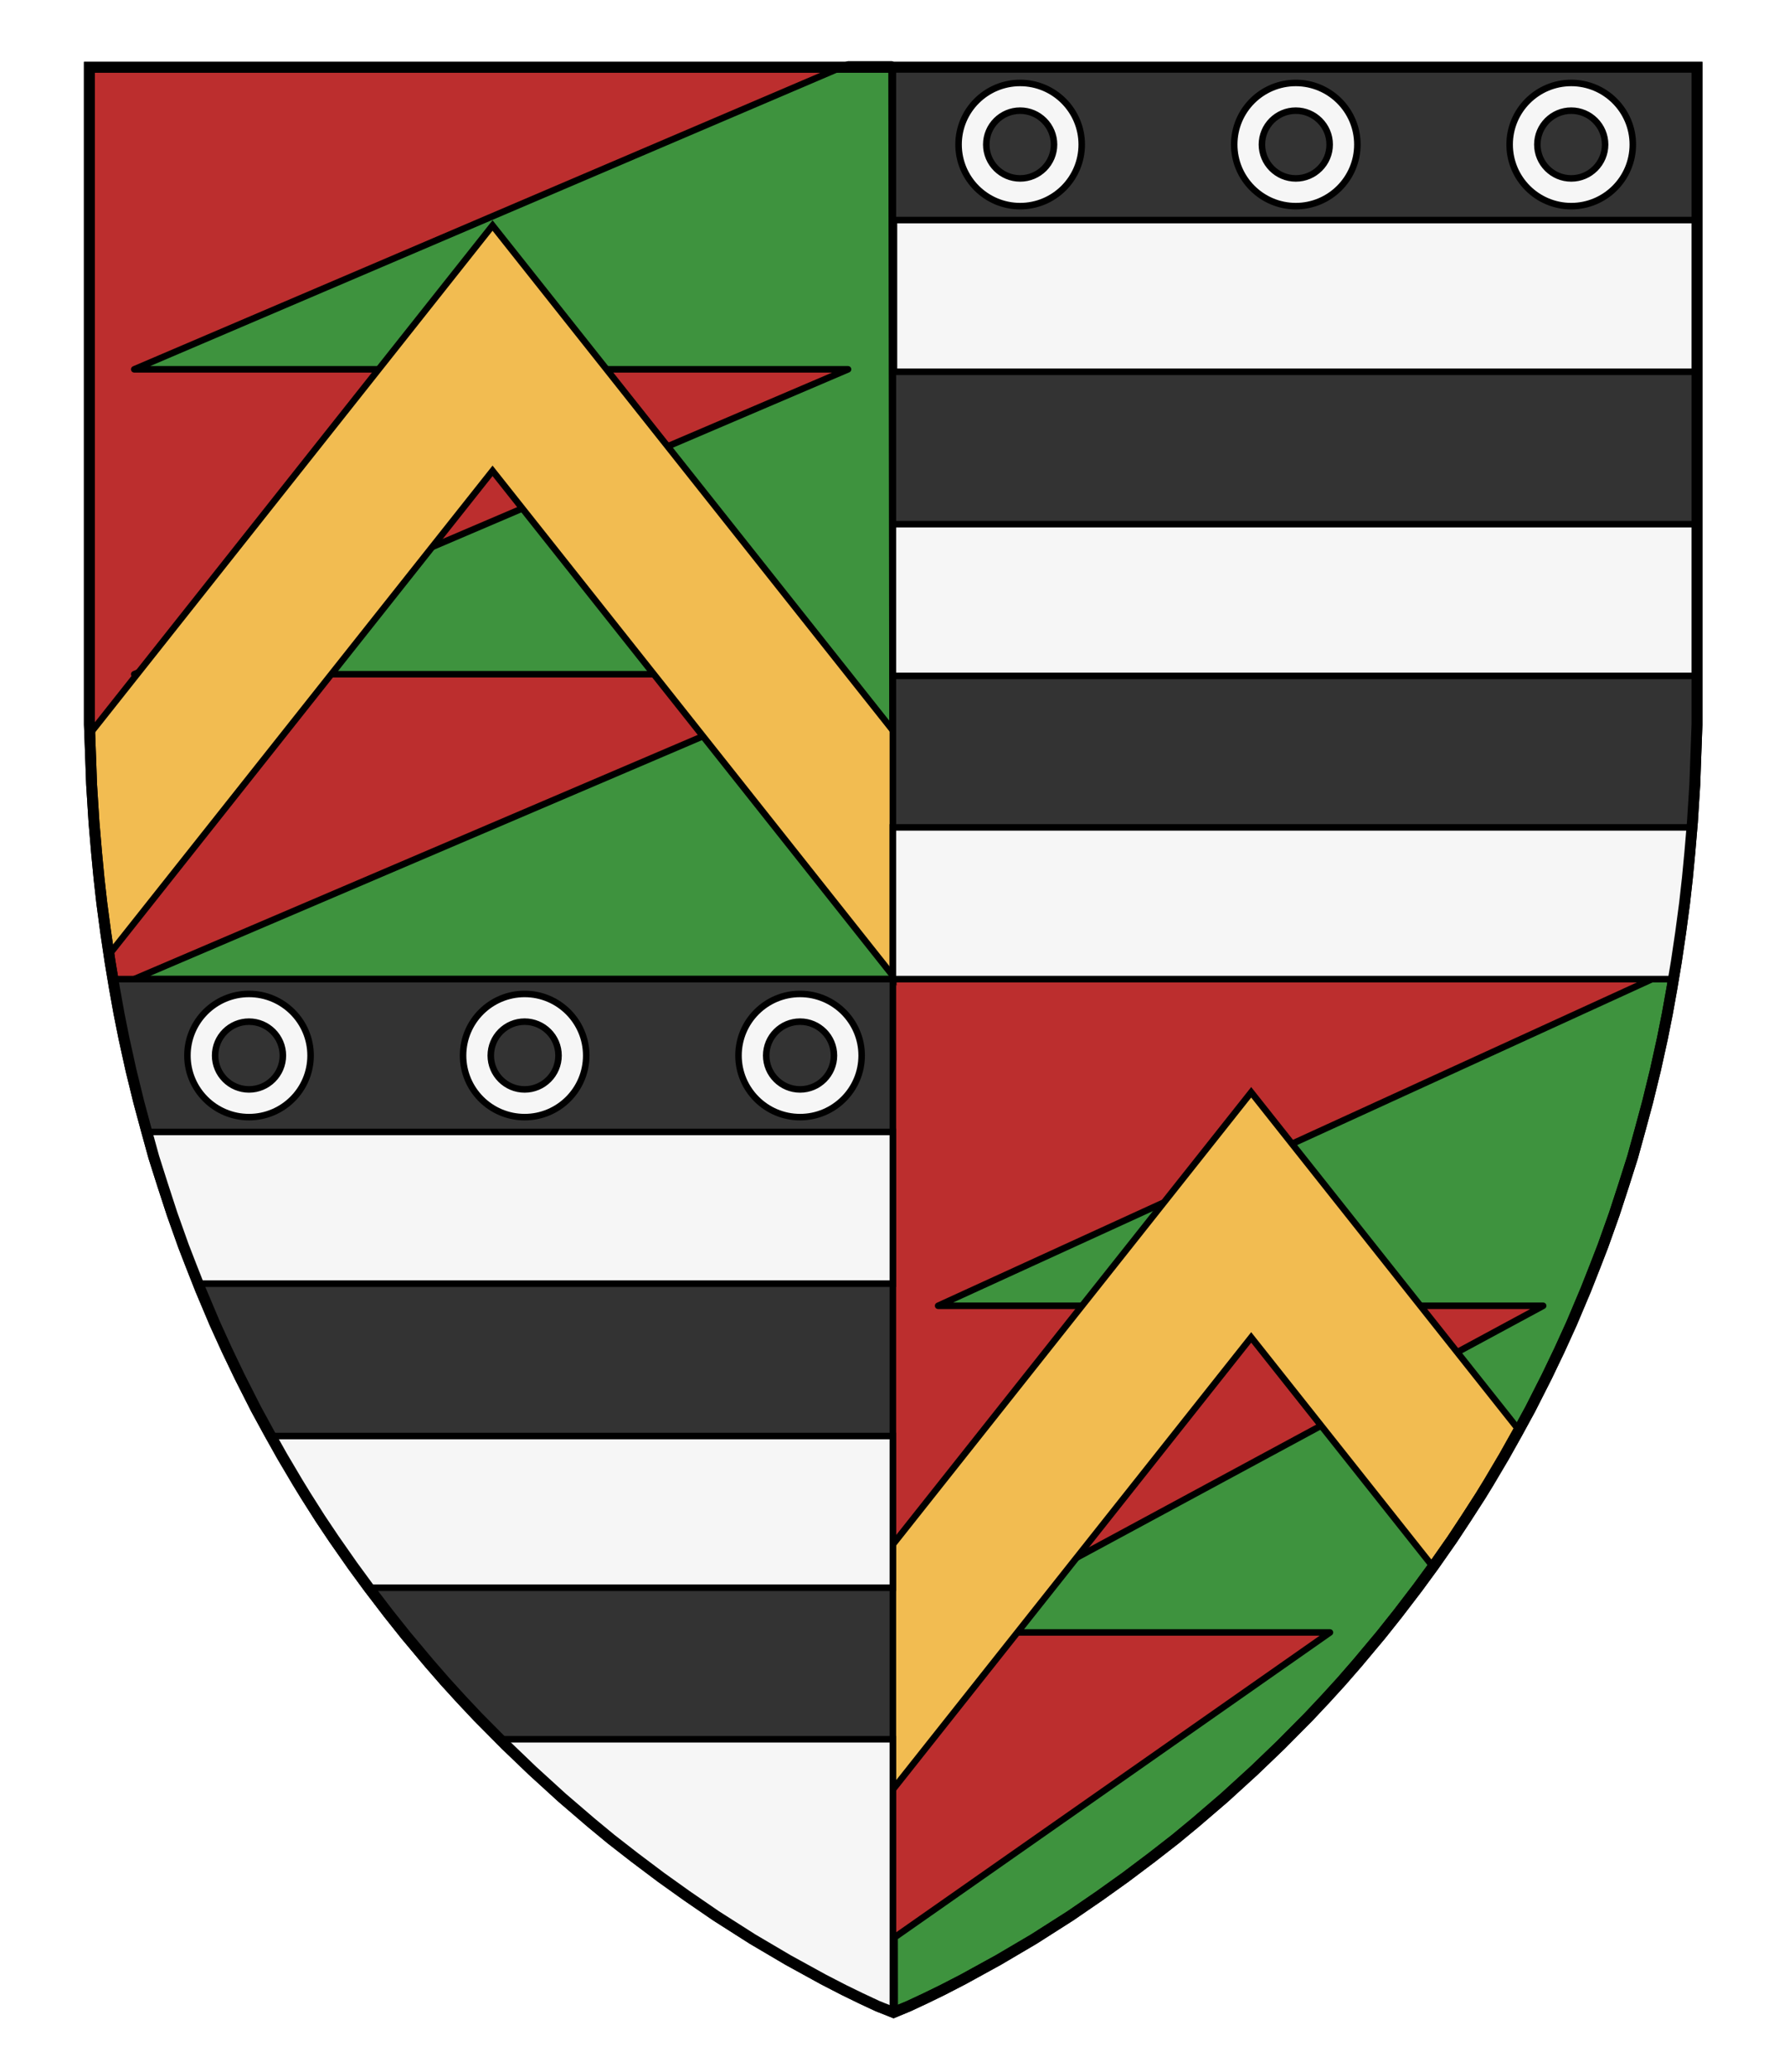
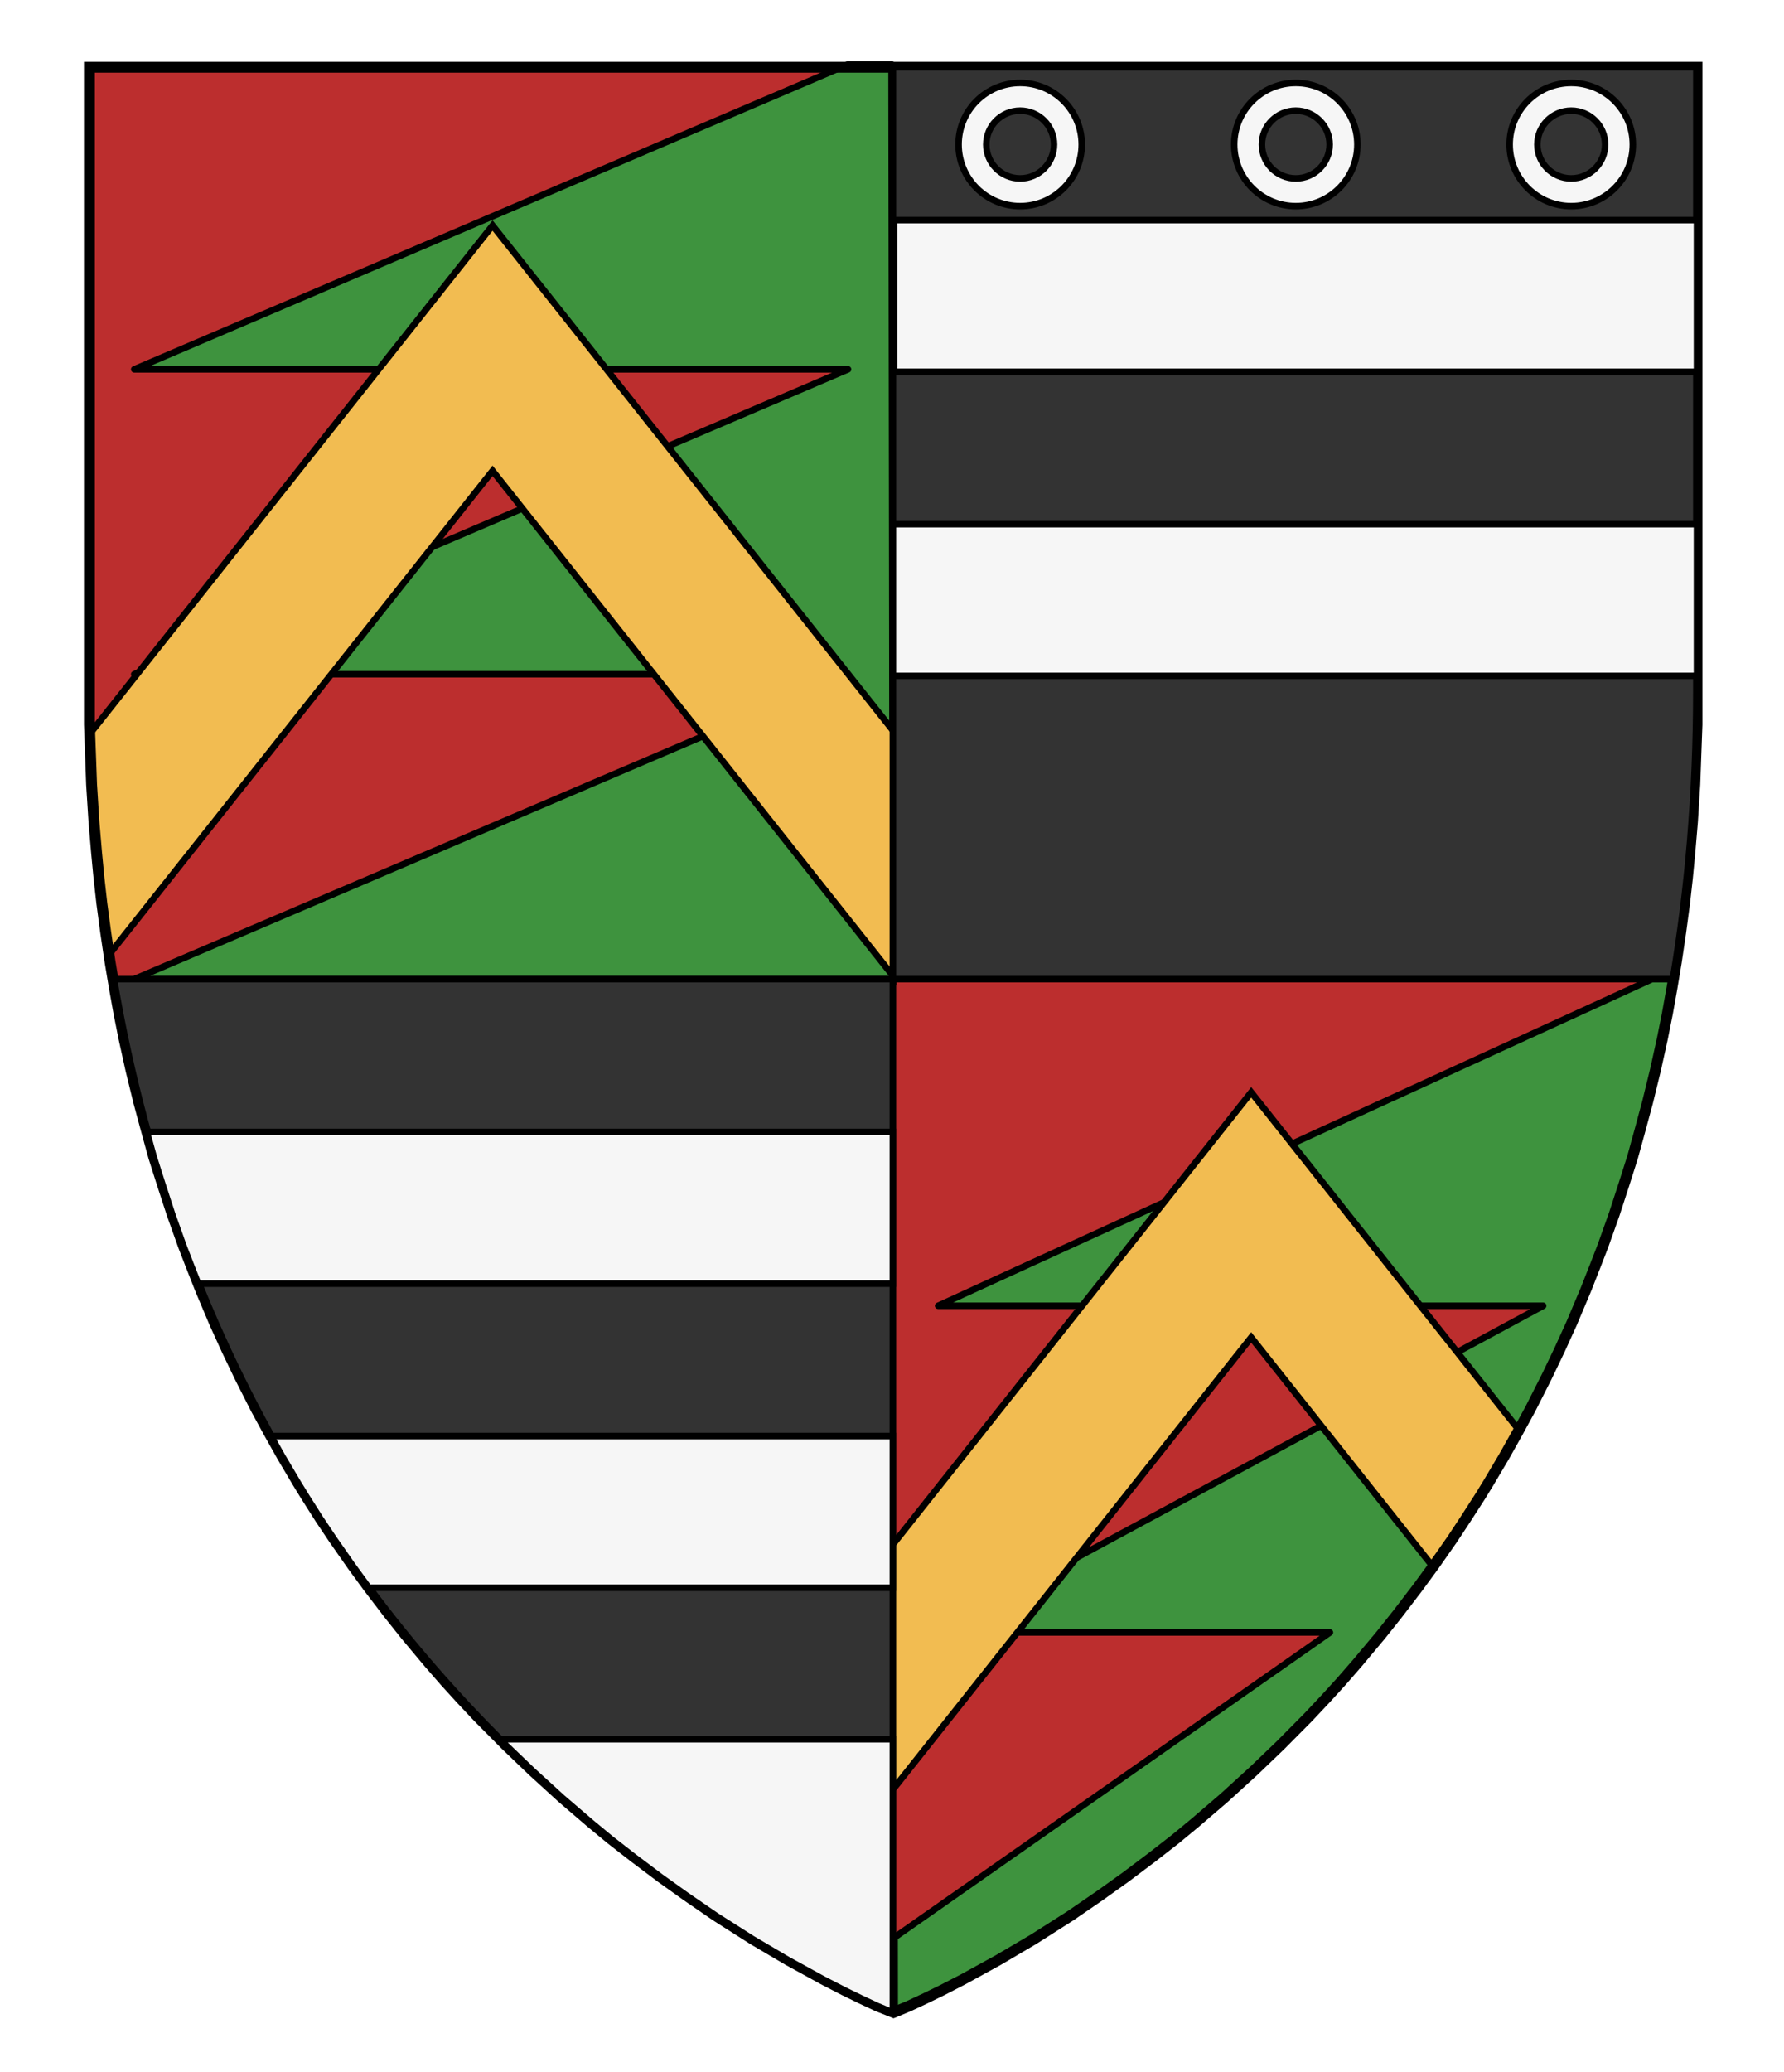
<svg xmlns="http://www.w3.org/2000/svg" xmlns:ns1="http://www.inkscape.org/namespaces/inkscape" xmlns:ns2="http://sodipodi.sourceforge.net/DTD/sodipodi-0.dtd" version="1.1" id="Layer_1" x="0px" y="0px" width="820px" height="952px" viewBox="0 0 820 952" enable-background="new 0 0 820 952" xml:space="preserve" ns1:version="1.0.1 (3bc2e813f5, 2020-09-07)" ns2:docname="Waterton1.svg">
  <defs id="defs17" />
  <ns2:namedview pagecolor="#ffffff" bordercolor="#666666" borderopacity="1" objecttolerance="10" gridtolerance="10" guidetolerance="10" ns1:pageopacity="0" ns1:pageshadow="2" ns1:window-width="687" ns1:window-height="480" id="namedview15" showgrid="false" ns1:zoom="0.24789916" ns1:cx="410" ns1:cy="476" ns1:window-x="0" ns1:window-y="0" ns1:window-maximized="0" ns1:current-layer="Layer_1" ns1:document-rotation="0" />
  <g id="g936">
    <path style="fill:#bc2e2e;stroke:#000000;stroke-miterlimit:10" ns1:connector-curvature="0" id="path2" d="m 779.7,30.9 h -738 c 0,0 0,270.8 0,286.7 0,463.8 368.7,606.9 368.7,606.9 0,0 369.3,-143.1 369.3,-606.9 0,-15.9 0,-286.7 0,-286.7 z" stroke-miterlimit="10" />
    <path ns1:connector-curvature="0" id="polygon4" d="M 759.301,449.801 431.199,599.867 H 709.301 L 431.199,749.936 h 180.102 l -200.102,140.068 0.047,34.27 6.453,-2.674 7.701,-3.6 7.799,-3.801 9.5,-4.898 16.201,-8.9 16.299,-9.6 L 492,880.1 l 13.4,-9.199 11.9,-8.5 12.1,-9.1 10.799,-8.4 9.201,-7.6 13.4,-11.5 13.6,-12.4 12.1,-11.6 12.9,-13 7.9,-8.4 L 616.5,772.5 623.9,764 634.699,751.1 642.5,741.301 651.6,729.4 659,719.301 667.6,707 673.801,697.6 680.5,687.199 684.301,681 l 7.1,-12 6,-10.699 6,-11 7.6,-15 5.801,-12.102 5.6,-12.299 6.5,-15.4 4.299,-10.9 3.602,-9.299 5.199,-14.602 4.4,-13.5 4,-12.6 3.5,-12.699 3.4,-12.6 3.6,-14.701 3.199,-14.5 2.301,-11.5 2.1,-11.699 0.684,-4.1 z" style="fill:#3e933e;stroke:#000000;stroke-width:3;stroke-linejoin:round;stroke-miterlimit:10" />
    <polygon style="fill:#f2bc51;fill-opacity:1;stroke:#000000;stroke-width:3;stroke-miterlimit:10" points="1067.6,241 1073.9,231.6 1080.5,221.2 1084.3,215 1091.4,203 1097.4,192.3 1098.2,191 975.1,35.8 810,244 810,356.6 975.1,148.4 1058.7,253.8 1059,253.3 " id="polygon3033" transform="translate(-400,466)" />
    <polygon transform="translate(10,178.72)" style="fill:#3e933e;stroke:#000000;stroke-width:3;stroke-linejoin:round;stroke-miterlimit:10" id="polygon6" points="51.7,131.012 379.8,131.012 51.7,271.08 400.4,271.08 399.8,-149.124 379.8,-149.124 51.7,-9.056 379.8,-9.056 " stroke-miterlimit="10" />
    <polygon style="fill:#f2bc51;fill-opacity:1;stroke:#000000;stroke-width:3;stroke-miterlimit:10" points="626.4,-362.4 441.3,-128.9 441.7,-116.8 442.1,-105.6 443.2,-88.3 444.4,-74.2 445.5,-62.7 446.8,-51.1 448.6,-37.6 450.1,-27.4 626.4,-249.7 810.6,-17.5 810.6,-130.2 " id="polygon3035" transform="translate(-400,466)" />
    <g transform="translate(10,178.72)" id="Layer_4_1_">
      <g id="g14">
        <polygon style="fill:none;stroke:#000000;stroke-width:5;stroke-miterlimit:10" id="polygon12" points="168.6,562.58 159.5,550.68 152.1,540.58 143.5,528.28 137.2,518.88 130.6,508.48 126.8,502.28 119.7,490.28 113.7,479.58 107.7,468.58 100.1,453.58 94.3,441.48 88.7,429.18 82.2,413.78 77.9,402.88 74.3,393.58 69.1,378.98 64.7,365.48 60.7,352.88 57.2,340.18 53.8,327.58 50.2,312.88 47,298.38 44.7,286.88 42.6,275.18 40.6,263.18 38.6,249.68 36.8,236.18 35.5,224.58 34.4,213.08 33.2,198.98 32.1,181.68 31.7,170.48 31.1,154.18 31.1,-147.82 770,-147.82 770,154.18 769.4,170.48 769,181.68 767.9,198.98 766.7,213.08 765.6,224.58 764.3,236.18 762.5,249.68 760.5,263.18 758.5,275.18 756.4,286.88 754.1,298.38 750.9,312.88 747.3,327.58 743.9,340.18 740.4,352.88 736.4,365.48 732,378.98 726.8,393.58 723.2,402.88 718.9,413.78 712.4,429.18 706.8,441.48 701,453.58 693.4,468.58 687.4,479.58 681.4,490.28 674.3,502.28 670.5,508.48 663.8,518.88 657.6,528.28 649,540.58 641.6,550.68 632.5,562.58 624.7,572.38 613.9,585.28 606.5,593.78 599.3,601.68 591.4,610.08 578.5,623.08 566.4,634.68 552.8,647.08 539.4,658.58 530.2,666.18 519.4,674.58 507.3,683.68 495.4,692.18 482,701.38 465.2,712.08 448.9,721.68 432.7,730.58 423.2,735.48 415.4,739.28 407.7,742.88 400.7,745.78 393.4,742.88 385.7,739.28 377.9,735.48 368.4,730.58 352.2,721.68 335.9,712.08 319.1,701.38 305.7,692.18 293.8,683.68 281.7,674.58 270.9,666.18 261.7,658.58 248.3,647.08 234.7,634.68 222.6,623.08 209.7,610.08 201.8,601.68 194.6,593.78 187.2,585.28 176.4,572.38 " stroke-miterlimit="10" />
      </g>
    </g>
    <g transform="translate(10,178.72)" id="g21">
      <path style="fill:#333333;stroke:#000000;stroke-width:3;stroke-miterlimit:10" ns1:connector-curvature="0" id="path19" d="m 400.4,-147.82 v 418.9 h 358.5 c 6.9,-40.9 10.8,-84.9 10.8,-132.2 0,-15.9 0,-286.7 0,-286.7 z m -358,418.9 c 60.7,359.2 357.7,474.6 358,474.7 v -474.7 z" stroke-miterlimit="10" />
    </g>
    <g id="Layer_1_3_-2">
      <path id="polygon18-4" style="fill:#f6f6f6;fill-opacity:1;stroke:#000000;stroke-width:3;stroke-miterlimit:10" d="m 87.9,581.6 -3.6,-9.3 -5.2,-14.6 -4.4,-13.5 -4,-12.6 -3.2,-11.6 h 342.9 v 69.7 H 91.1 Z" ns2:nodetypes="cccccccccc" />
      <path id="polygon20-9" style="fill:#f6f6f6;fill-opacity:1;stroke:#000000;stroke-width:3;stroke-miterlimit:10" d="m 169.5,729.4 -7.4,-10.1 -8.6,-12.3 -6.3,-9.4 -6.6,-10.4 -3.8,-6.2 -7.1,-12 -5.2,-9.3 h 285.9 v 69.7 z" ns2:nodetypes="ccccccccccc" />
      <path id="polygon22-7" style="fill:#f6f6f6;fill-opacity:1;stroke:#000000;stroke-width:3;stroke-miterlimit:10" d="m 244.7,813.4 -12.1,-11.6 -2.8,-2.8 h 180.6 v 125.4 0.1 l -7,-2.9 -7.7,-3.6 -7.8,-3.8 -9.5,-4.9 -16.2,-8.9 -16.3,-9.6 -16.8,-10.7 -13.4,-9.2 -11.9,-8.5 -12.1,-9.1 -10.8,-8.4 -9.2,-7.6 -13.4,-11.5 z" ns2:nodetypes="cccccccccccccccccccc" />
    </g>
    <g transform="translate(10,174.22)" id="Layer_1_6_">
-       <path style="fill:#f6f6f6;stroke:#000000;stroke-width:3;stroke-miterlimit:10" ns1:connector-curvature="0" id="path23" d="m 76.143,310.68 c 0,15.63 12.674,28.3 28.307,28.3 15.634,0 28.307,-12.67 28.307,-28.3 0,-15.629 -12.674,-28.3 -28.307,-28.3 -15.633,0 -28.307,12.67 -28.307,28.3 z m 12.738,0 c 0,-8.596 6.971,-15.565 15.568,-15.565 8.598,0 15.569,6.969 15.569,15.565 0,8.596 -6.97,15.564 -15.569,15.564 -8.597,0 -15.568,-6.968 -15.568,-15.564 z" stroke-miterlimit="10" />
-     </g>
+       </g>
    <g transform="translate(10,174.22)" id="Layer_1_5_">
-       <path style="fill:#f6f6f6;stroke:#000000;stroke-width:3;stroke-miterlimit:10" ns1:connector-curvature="0" id="path26" d="m 202.843,310.68 c 0,15.63 12.674,28.3 28.307,28.3 15.634,0 28.307,-12.67 28.307,-28.3 0,-15.629 -12.674,-28.3 -28.307,-28.3 -15.633,0 -28.307,12.67 -28.307,28.3 z m 12.738,0 c 0,-8.596 6.971,-15.565 15.568,-15.565 8.598,0 15.569,6.969 15.569,15.565 0,8.596 -6.97,15.564 -15.569,15.564 -8.597,0 -15.568,-6.968 -15.568,-15.564 z" stroke-miterlimit="10" />
-     </g>
+       </g>
    <g transform="translate(10,174.22)" id="Layer_1_4_">
-       <path style="fill:#f6f6f6;stroke:#000000;stroke-width:3;stroke-miterlimit:10" ns1:connector-curvature="0" id="path29" d="m 329.443,310.68 c 0,15.63 12.674,28.3 28.307,28.3 15.634,0 28.307,-12.67 28.307,-28.3 0,-15.629 -12.674,-28.3 -28.307,-28.3 -15.634,0 -28.307,12.67 -28.307,28.3 z m 12.738,0 c 0,-8.596 6.971,-15.565 15.568,-15.565 8.598,0 15.569,6.969 15.569,15.565 0,8.596 -6.97,15.564 -15.569,15.564 -8.597,0 -15.568,-6.968 -15.568,-15.564 z" stroke-miterlimit="10" />
-     </g>
+       </g>
    <rect style="fill:#f6f6f6;stroke:#000000;stroke-width:3;stroke-miterlimit:10" id="rect34" height="69.7" width="369.1" stroke-miterlimit="10" y="101.1" x="410.9" />
    <rect style="fill:#f6f6f6;stroke:#000000;stroke-width:3;stroke-miterlimit:10" id="rect36" height="69.7" width="369.6" stroke-miterlimit="10" y="240.8" x="410.4" />
-     <polygon transform="translate(10,178.72)" style="fill:#f6f6f6;stroke:#000000;stroke-width:3;stroke-miterlimit:10" id="polygon38" points="765.6,224.58 764.3,236.18 762.5,249.68 760.5,263.18 759.2,271.08 400.4,271.08 400.4,201.38 767.7,201.38 766.7,213.08 " stroke-miterlimit="10" />
    <g transform="translate(10,178.72)" id="Layer_4_2_">
      <g id="g46">
-         <polygon style="fill:none;stroke:#000000;stroke-width:5;stroke-miterlimit:10" id="polygon44" points="168.6,562.58 159.5,550.68 152.1,540.58 143.5,528.28 137.2,518.88 130.6,508.48 126.8,502.28 119.7,490.28 113.7,479.58 107.7,468.58 100.1,453.58 94.3,441.48 88.7,429.18 82.2,413.78 77.9,402.88 74.3,393.58 69.1,378.98 64.7,365.48 60.7,352.88 57.2,340.18 53.8,327.58 50.2,312.88 47,298.38 44.7,286.88 42.6,275.18 40.6,263.18 38.6,249.68 36.8,236.18 35.5,224.58 34.4,213.08 33.2,198.98 32.1,181.68 31.7,170.48 31.1,154.18 31.1,-147.82 770,-147.82 770,154.18 769.4,170.48 769,181.68 767.9,198.98 766.7,213.08 765.6,224.58 764.3,236.18 762.5,249.68 760.5,263.18 758.5,275.18 756.4,286.88 754.1,298.38 750.9,312.88 747.3,327.58 743.9,340.18 740.4,352.88 736.4,365.48 732,378.98 726.8,393.58 723.2,402.88 718.9,413.78 712.4,429.18 706.8,441.48 701,453.58 693.4,468.58 687.4,479.58 681.4,490.28 674.3,502.28 670.5,508.48 663.8,518.88 657.6,528.28 649,540.58 641.6,550.68 632.5,562.58 624.7,572.38 613.9,585.28 606.5,593.78 599.3,601.68 591.4,610.08 578.5,623.08 566.4,634.68 552.8,647.08 539.4,658.58 530.2,666.18 519.4,674.58 507.3,683.68 495.4,692.18 482,701.38 465.2,712.08 448.9,721.68 432.7,730.58 423.2,735.48 415.4,739.28 407.7,742.88 400.7,745.78 393.4,742.88 385.7,739.28 377.9,735.48 368.4,730.58 352.2,721.68 335.9,712.08 319.1,701.38 305.7,692.18 293.8,683.68 281.7,674.58 270.9,666.18 261.7,658.58 248.3,647.08 234.7,634.68 222.6,623.08 209.7,610.08 201.8,601.68 194.6,593.78 187.2,585.28 176.4,572.38 " stroke-miterlimit="10" />
-       </g>
+         </g>
    </g>
    <g transform="translate(10,178.72)" id="Layer_1_3_">
      <path style="fill:#f6f6f6;stroke:#000000;stroke-width:3;stroke-miterlimit:10" ns1:connector-curvature="0" id="path49" d="m 430.593,-112.32 c 0,15.63 12.674,28.3 28.307,28.3 15.634,0 28.307,-12.67 28.307,-28.3 0,-15.629 -12.674,-28.3 -28.307,-28.3 -15.634,0 -28.307,12.67 -28.307,28.3 z m 12.738,0 c 0,-8.596 6.971,-15.565 15.568,-15.565 8.598,0 15.569,6.969 15.569,15.565 0,8.596 -6.97,15.564 -15.569,15.564 -8.597,0 -15.568,-6.968 -15.568,-15.564 z" stroke-miterlimit="10" />
    </g>
    <g transform="translate(10,178.72)" id="Layer_1_1_">
      <path style="fill:#f6f6f6;stroke:#000000;stroke-width:3;stroke-miterlimit:10" ns1:connector-curvature="0" id="path52" d="m 557.293,-112.32 c 0,15.63 12.674,28.3 28.307,28.3 15.634,0 28.307,-12.67 28.307,-28.3 0,-15.629 -12.674,-28.3 -28.307,-28.3 -15.634,0 -28.307,12.67 -28.307,28.3 z m 12.738,0 c 0,-8.596 6.971,-15.565 15.568,-15.565 8.598,0 15.569,6.969 15.569,15.565 0,8.596 -6.97,15.564 -15.569,15.564 -8.597,0 -15.568,-6.968 -15.568,-15.564 z" stroke-miterlimit="10" />
    </g>
    <g transform="translate(10,178.72)" id="Layer_1_2_">
      <path style="fill:#f6f6f6;stroke:#000000;stroke-width:3;stroke-miterlimit:10" ns1:connector-curvature="0" id="path55" d="m 683.893,-112.32 c 0,15.63 12.674,28.3 28.307,28.3 15.634,0 28.307,-12.67 28.307,-28.3 0,-15.629 -12.674,-28.3 -28.307,-28.3 -15.633,0 -28.307,12.67 -28.307,28.3 z m 12.738,0 c 0,-8.596 6.971,-15.565 15.568,-15.565 8.598,0 15.569,6.969 15.569,15.565 0,8.596 -6.97,15.564 -15.569,15.564 -8.597,0 -15.568,-6.968 -15.568,-15.564 z" stroke-miterlimit="10" />
    </g>
  </g>
</svg>